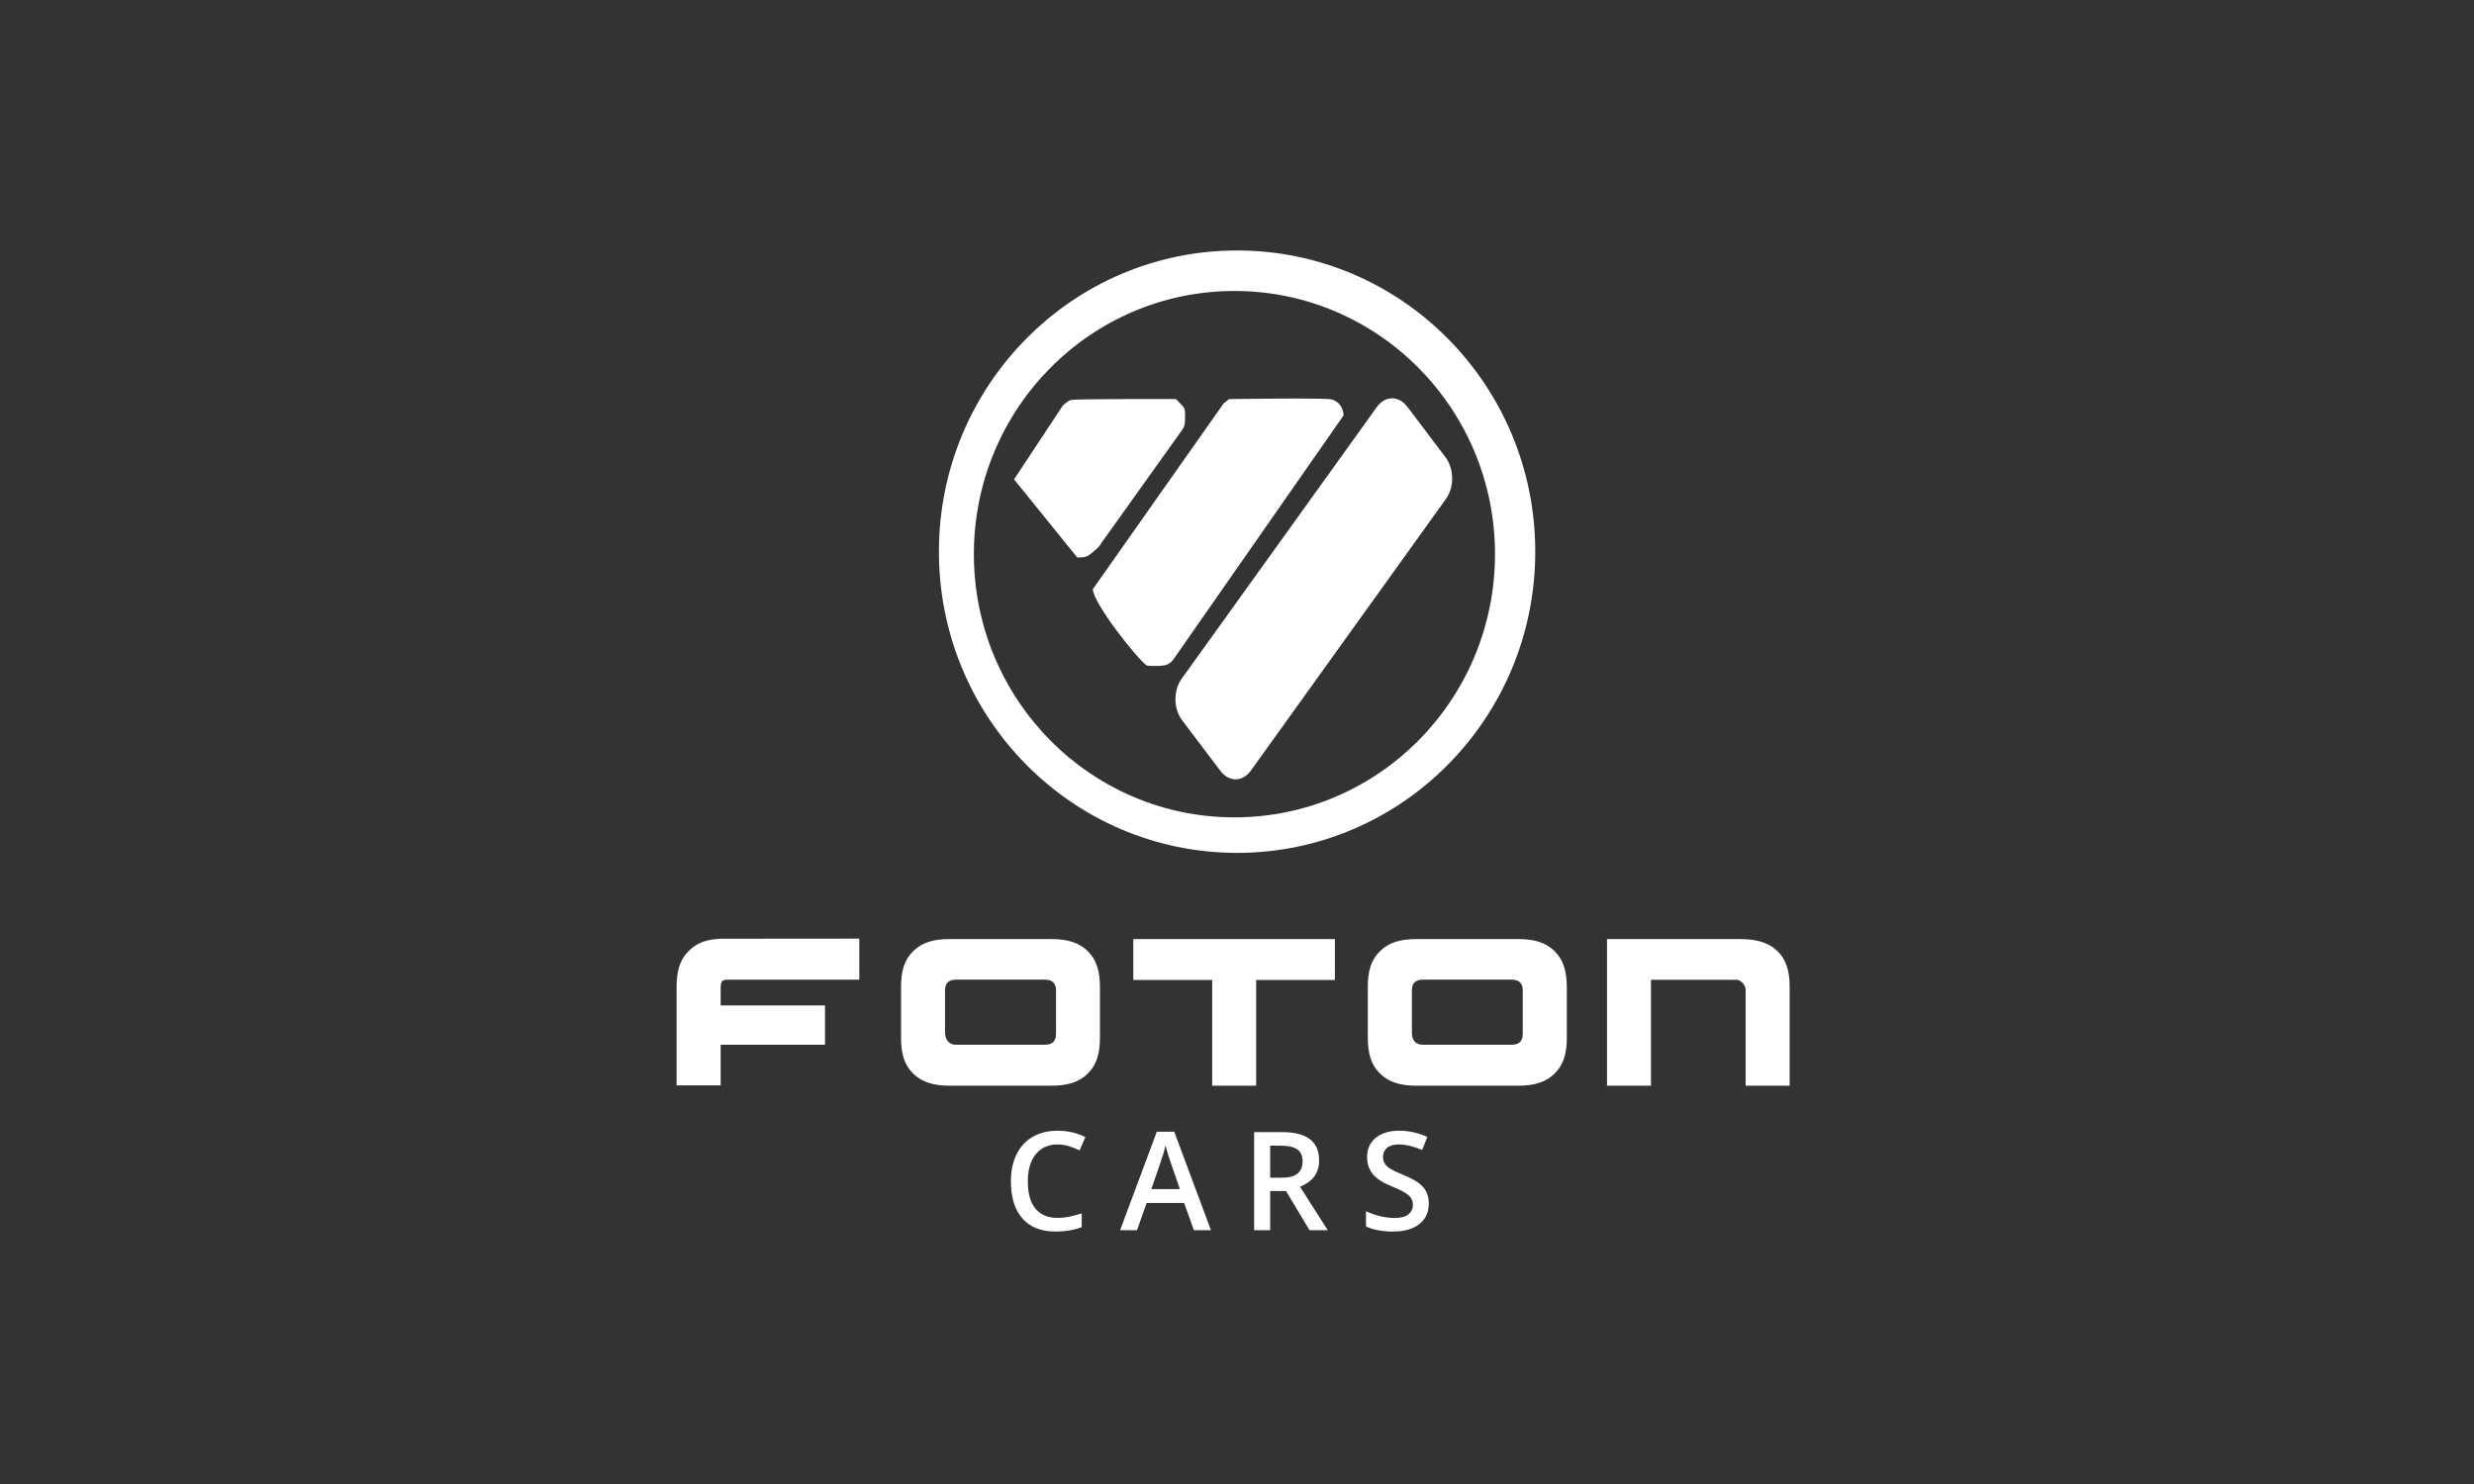
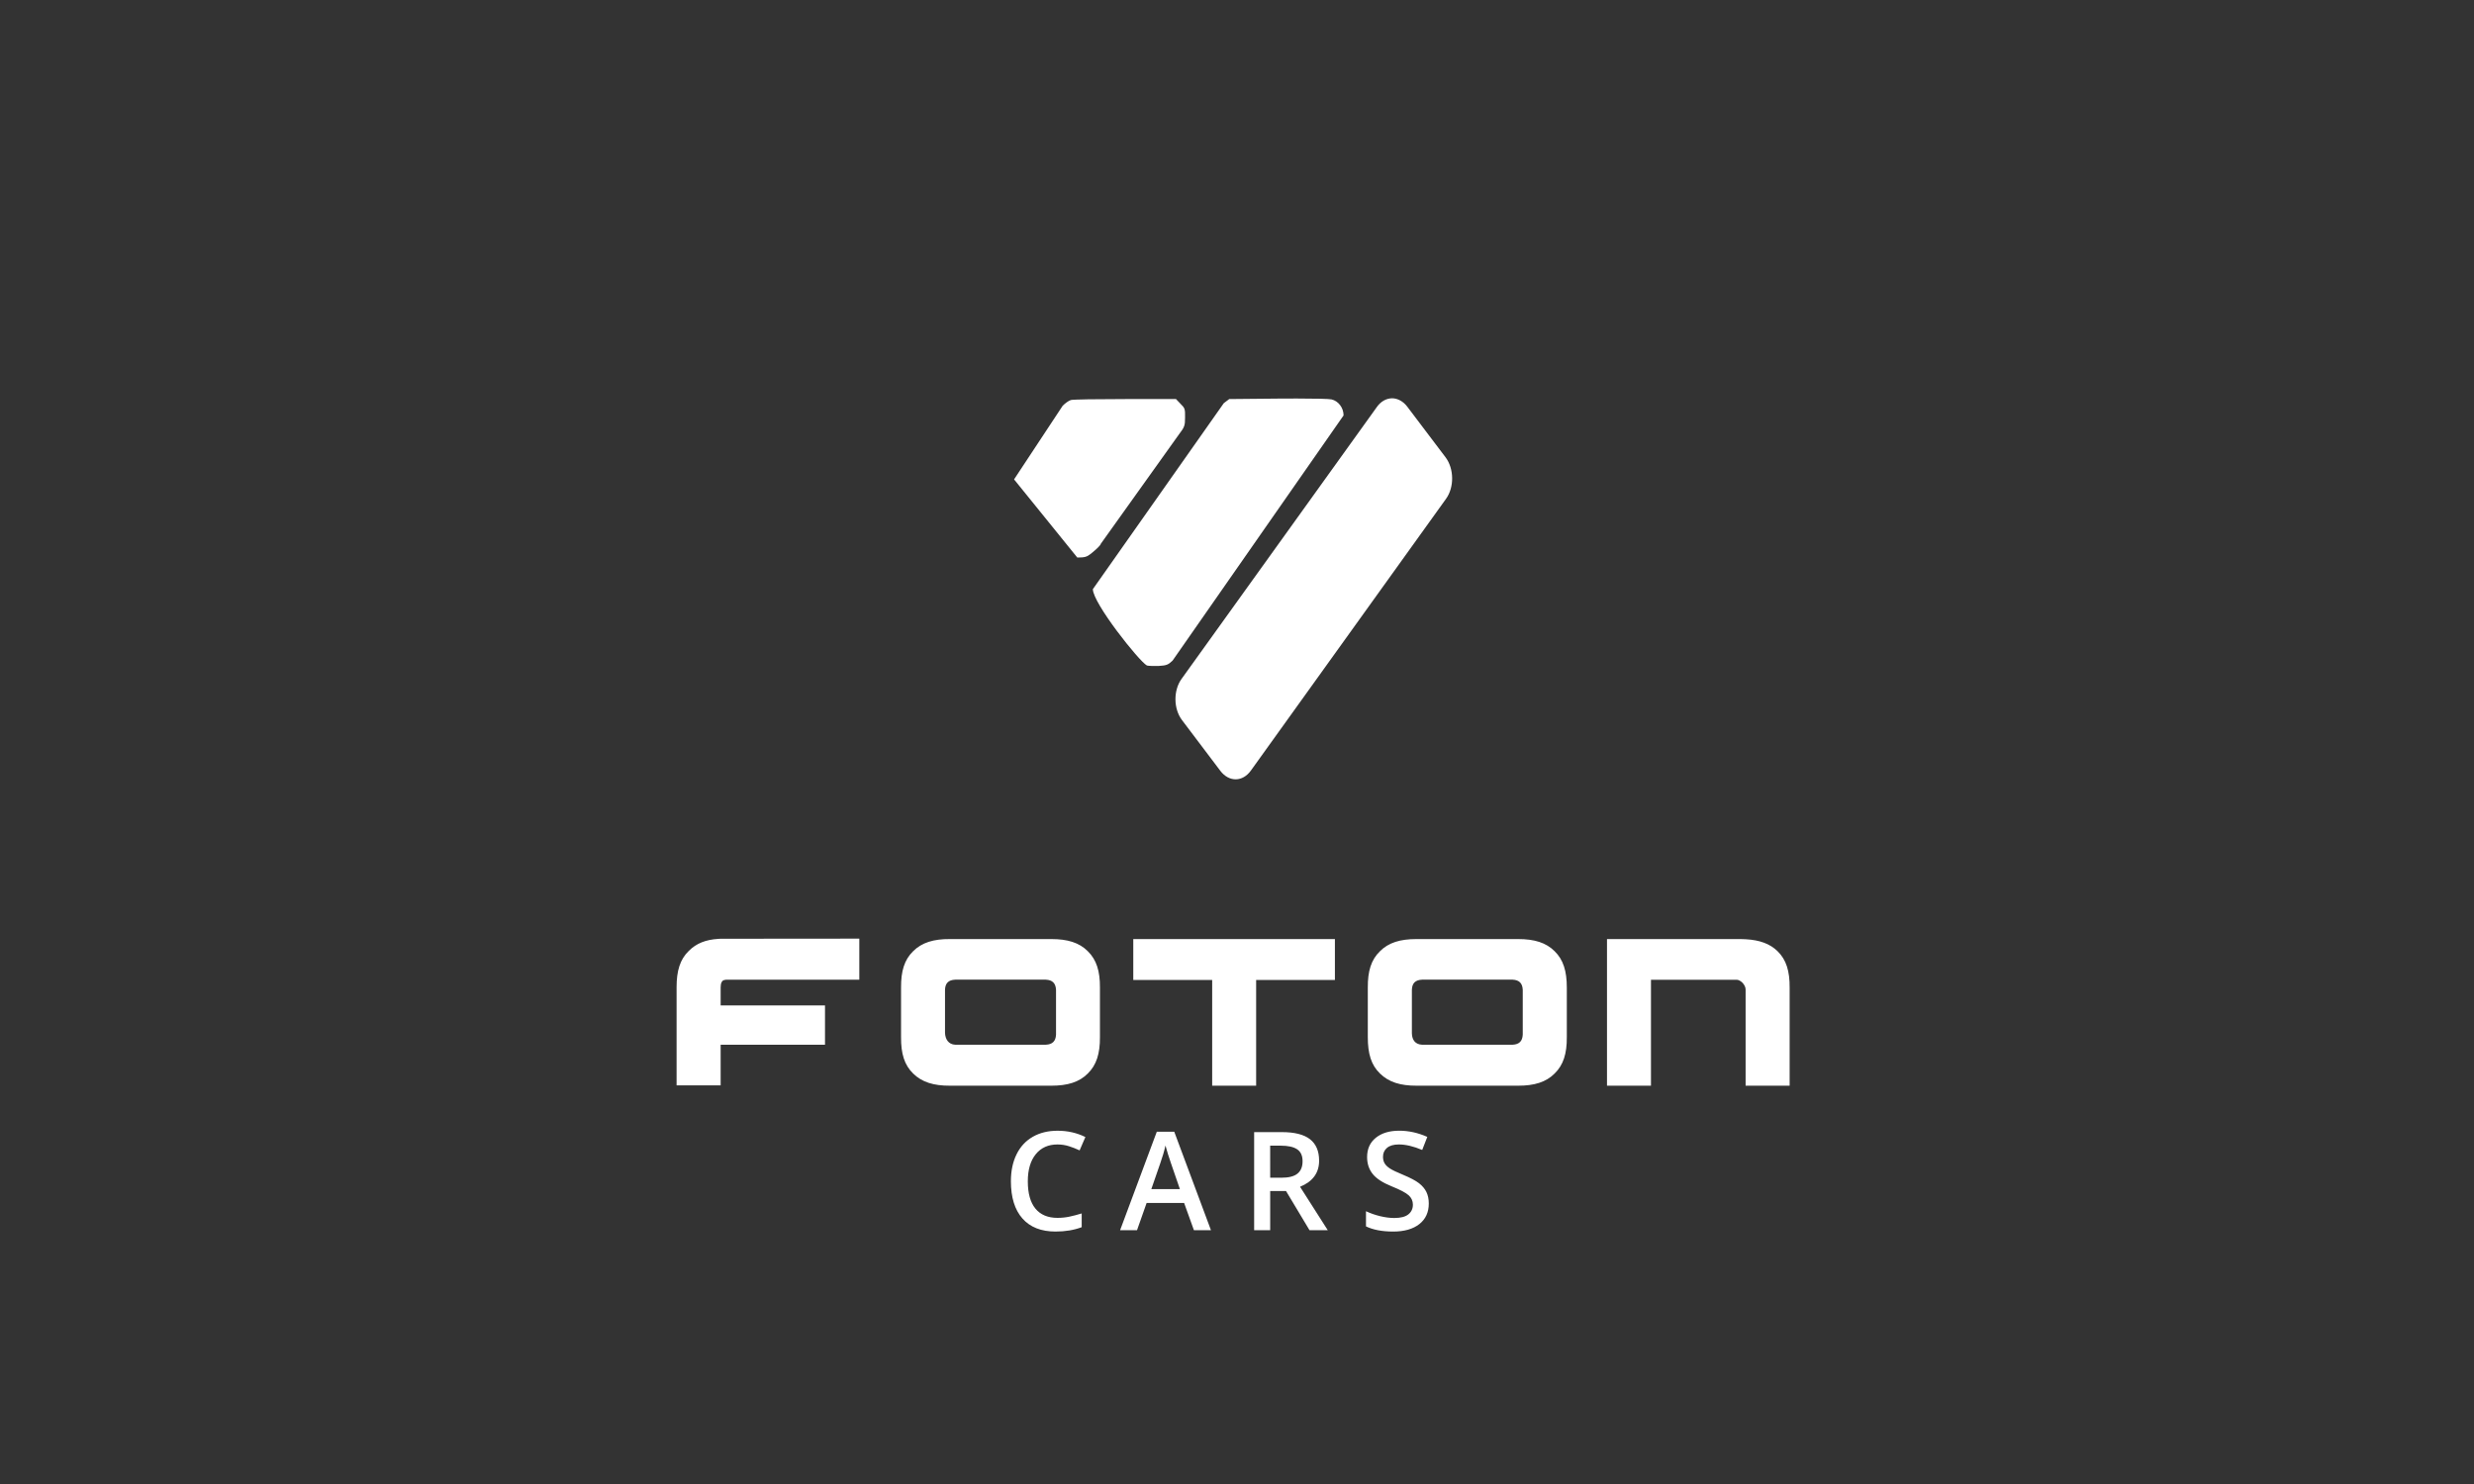
<svg xmlns="http://www.w3.org/2000/svg" version="1.1" id="Layer_7" x="0px" y="0px" width="283.465px" height="170.079px" viewBox="0 0 283.465 170.079" enable-background="new 0 0 283.465 170.079" xml:space="preserve">
  <rect x="0" y="0" width="283.465" height="170.079" fill="#333333" stroke="none" />
  <path fill="#FFFFFF" d="M98.458,107.575l-13.859,0.012h-1.371c-0.127,0-0.239,0-0.344,0h-0.302l-0.256,0.014  c-1.458,0.088-2.535,0.507-3.408,1.382c-1.003,0.974-1.397,2.283-1.397,4.159v11.249h5.049v-4.654h11.956v-4.505H82.57v-2.076  c0-0.23,0.035-0.47,0.125-0.611c0.076-0.14,0.154-0.227,0.507-0.264h15.256V107.575z M108.845,107.625  c-1.862-0.015-3.221,0.394-4.22,1.392c-1.003,0.979-1.396,2.282-1.384,4.163v5.682c-0.013,1.891,0.38,3.195,1.384,4.172  c0.999,0.989,2.357,1.407,4.22,1.396h11.62c1.85,0,3.194-0.406,4.172-1.396c0.999-0.977,1.404-2.281,1.392-4.172v-5.682  c0.013-1.881-0.393-3.184-1.392-4.163c-0.978-0.986-2.322-1.392-4.172-1.392H108.845z M129.848,107.625v4.689h9.04v12.112h5.038  v-12.112h9.025v-4.689H129.848z M162.285,107.625c-1.848,0-3.182,0.403-4.169,1.392c-1.015,0.979-1.408,2.282-1.396,4.163v5.682  c0,1.891,0.381,3.195,1.396,4.172c1.002,0.989,2.347,1.407,4.223,1.396h11.617c1.849,0,3.183-0.406,4.169-1.396  c1.004-0.977,1.411-2.281,1.396-4.172v-5.682c0-1.881-0.395-3.184-1.396-4.163c-0.986-0.986-2.32-1.392-4.169-1.392H162.285z   M184.126,107.625v16.804h5.038v-12.138h9.852c0.166,0,0.446,0.141,0.646,0.353c0.219,0.244,0.354,0.522,0.345,0.789v10.996h5.045  v-11.24c0.015-1.876-0.38-3.192-1.383-4.172c-0.875-0.858-2.051-1.278-3.612-1.369l-0.367-0.015c-0.1-0.008-0.217-0.008-0.33-0.008  H184.126z M109.442,112.278h10.385c0.764,0.037,1.13,0.405,1.17,1.167v5.138c-0.04,0.748-0.406,1.114-1.17,1.151h-10.385  c-0.759-0.037-1.143-0.621-1.165-1.382v-4.907C108.299,112.684,108.669,112.315,109.442,112.278L109.442,112.278z M162.936,112.278  h10.375c0.756,0.037,1.127,0.405,1.162,1.167v5.123c-0.035,0.763-0.406,1.129-1.162,1.166h-10.375  c-0.775-0.037-1.142-0.545-1.166-1.293v-4.996C161.794,112.684,162.158,112.315,162.936,112.278L162.936,112.278z" />
-   <path fill="#FFFFFF" d="M141.741,28.706c-18.869,0-34.163,15.46-34.163,34.52c0,19.062,15.294,34.521,34.163,34.521  c18.872,0,34.167-15.458,34.167-34.521C175.908,44.166,160.613,28.706,141.741,28.706L141.741,28.706z M141.439,33.349  c16.486,0,29.854,13.504,29.854,30.155c0,16.667-13.367,30.172-29.854,30.172c-16.489,0-29.854-13.505-29.854-30.172  C111.585,46.853,124.95,33.349,141.439,33.349L141.439,33.349z" />
  <path fill="#FFFFFF" d="M159.486,45.647c-0.635,0.015-1.271,0.341-1.738,1.013l-22.359,31.136c-0.965,1.328-0.938,3.449,0.051,4.744  l4.386,5.807c0.991,1.303,2.553,1.294,3.503-0.041l22.358-31.143c0.951-1.322,0.922-3.438-0.051-4.743l-4.391-5.808  C160.754,45.963,160.107,45.647,159.486,45.647L159.486,45.647z M148.566,45.674c-0.687,0-1.438,0-2.193,0.009l-5.531,0.053  l-0.623,0.47l-15.002,21.316c0.013,1.623,5.288,8.256,6.192,8.749c0.174,0.053,0.797,0.065,1.344,0.053  c0.912-0.053,1.103-0.14,1.596-0.61l19.594-28.103c0-0.886-0.601-1.661-1.385-1.837C152.279,45.709,150.656,45.674,148.566,45.674  L148.566,45.674z M128.909,45.736c-3.181,0-5.987,0.038-6.214,0.112c-0.228,0.065-0.647,0.358-0.938,0.659l-5.567,8.435l7.243,8.954  c0.861,0,1.091-0.065,1.571-0.444c0.71-0.572,1.116-0.991,1.116-1.118l8.928-12.502c0.672-0.889,0.734-1.028,0.734-1.989  c0.014-0.964-0.013-1.068-0.519-1.563l-0.52-0.545H128.909L128.909,45.736z" />
  <path fill="#FFFFFF" d="M121.162,131.165c-1.056,0-1.886,0.375-2.491,1.123c-0.604,0.748-0.907,1.781-0.907,3.1  c0,1.379,0.291,2.422,0.873,3.129s1.424,1.061,2.526,1.061c0.477,0,0.938-0.047,1.384-0.142c0.446-0.095,0.91-0.218,1.392-0.365  v1.576c-0.881,0.333-1.881,0.499-2.999,0.499c-1.645,0-2.909-0.498-3.79-1.495c-0.882-0.997-1.323-2.423-1.323-4.278  c0-1.168,0.214-2.19,0.642-3.066c0.428-0.877,1.047-1.549,1.857-2.016s1.761-0.699,2.852-0.699c1.148,0,2.209,0.24,3.183,0.723  l-0.661,1.529c-0.379-0.18-0.78-0.336-1.203-0.473C122.074,131.234,121.628,131.165,121.162,131.165z M136.797,140.991l-1.123-3.121  h-4.298l-1.1,3.121h-1.938l4.206-11.287h1.999l4.206,11.287H136.797z M135.19,136.286l-1.054-3.061  c-0.077-0.205-0.183-0.527-0.319-0.969c-0.136-0.44-0.229-0.764-0.281-0.969c-0.138,0.631-0.341,1.319-0.607,2.067l-1.015,2.931  H135.19L135.19,136.286z M145.535,136.5v4.49h-1.838v-11.24h3.176c1.449,0,2.523,0.271,3.221,0.813  c0.697,0.544,1.047,1.363,1.047,2.461c0,1.397-0.729,2.396-2.184,2.99l3.174,4.976h-2.09l-2.691-4.49H145.535z M145.535,134.978  h1.275c0.856,0,1.477-0.158,1.86-0.478c0.386-0.316,0.576-0.789,0.576-1.414c0-0.635-0.207-1.092-0.623-1.369  c-0.414-0.275-1.039-0.414-1.875-0.414h-1.215L145.535,134.978L145.535,134.978z M163.707,137.938c0,1-0.361,1.784-1.084,2.354  c-0.723,0.568-1.721,0.854-2.99,0.854c-1.271,0-2.313-0.197-3.121-0.592v-1.737c0.512,0.241,1.057,0.431,1.633,0.569  c0.578,0.138,1.114,0.207,1.611,0.207c0.729,0,1.266-0.139,1.61-0.415s0.521-0.648,0.521-1.115c0-0.42-0.16-0.776-0.479-1.067  c-0.317-0.293-0.975-0.639-1.969-1.039c-1.024-0.414-1.748-0.889-2.168-1.422s-0.631-1.174-0.631-1.923c0-0.938,0.334-1.676,1-2.214  s1.562-0.809,2.684-0.809c1.076,0,2.146,0.236,3.214,0.709l-0.584,1.498c-1-0.42-1.892-0.631-2.677-0.631  c-0.594,0-1.045,0.131-1.354,0.39c-0.308,0.259-0.461,0.601-0.461,1.026c0,0.291,0.063,0.541,0.186,0.75  c0.123,0.207,0.324,0.402,0.606,0.588c0.282,0.185,0.789,0.428,1.522,0.729c0.824,0.343,1.43,0.664,1.813,0.961  s0.666,0.634,0.847,1.007C163.617,136.991,163.707,137.431,163.707,137.938z" />
</svg>